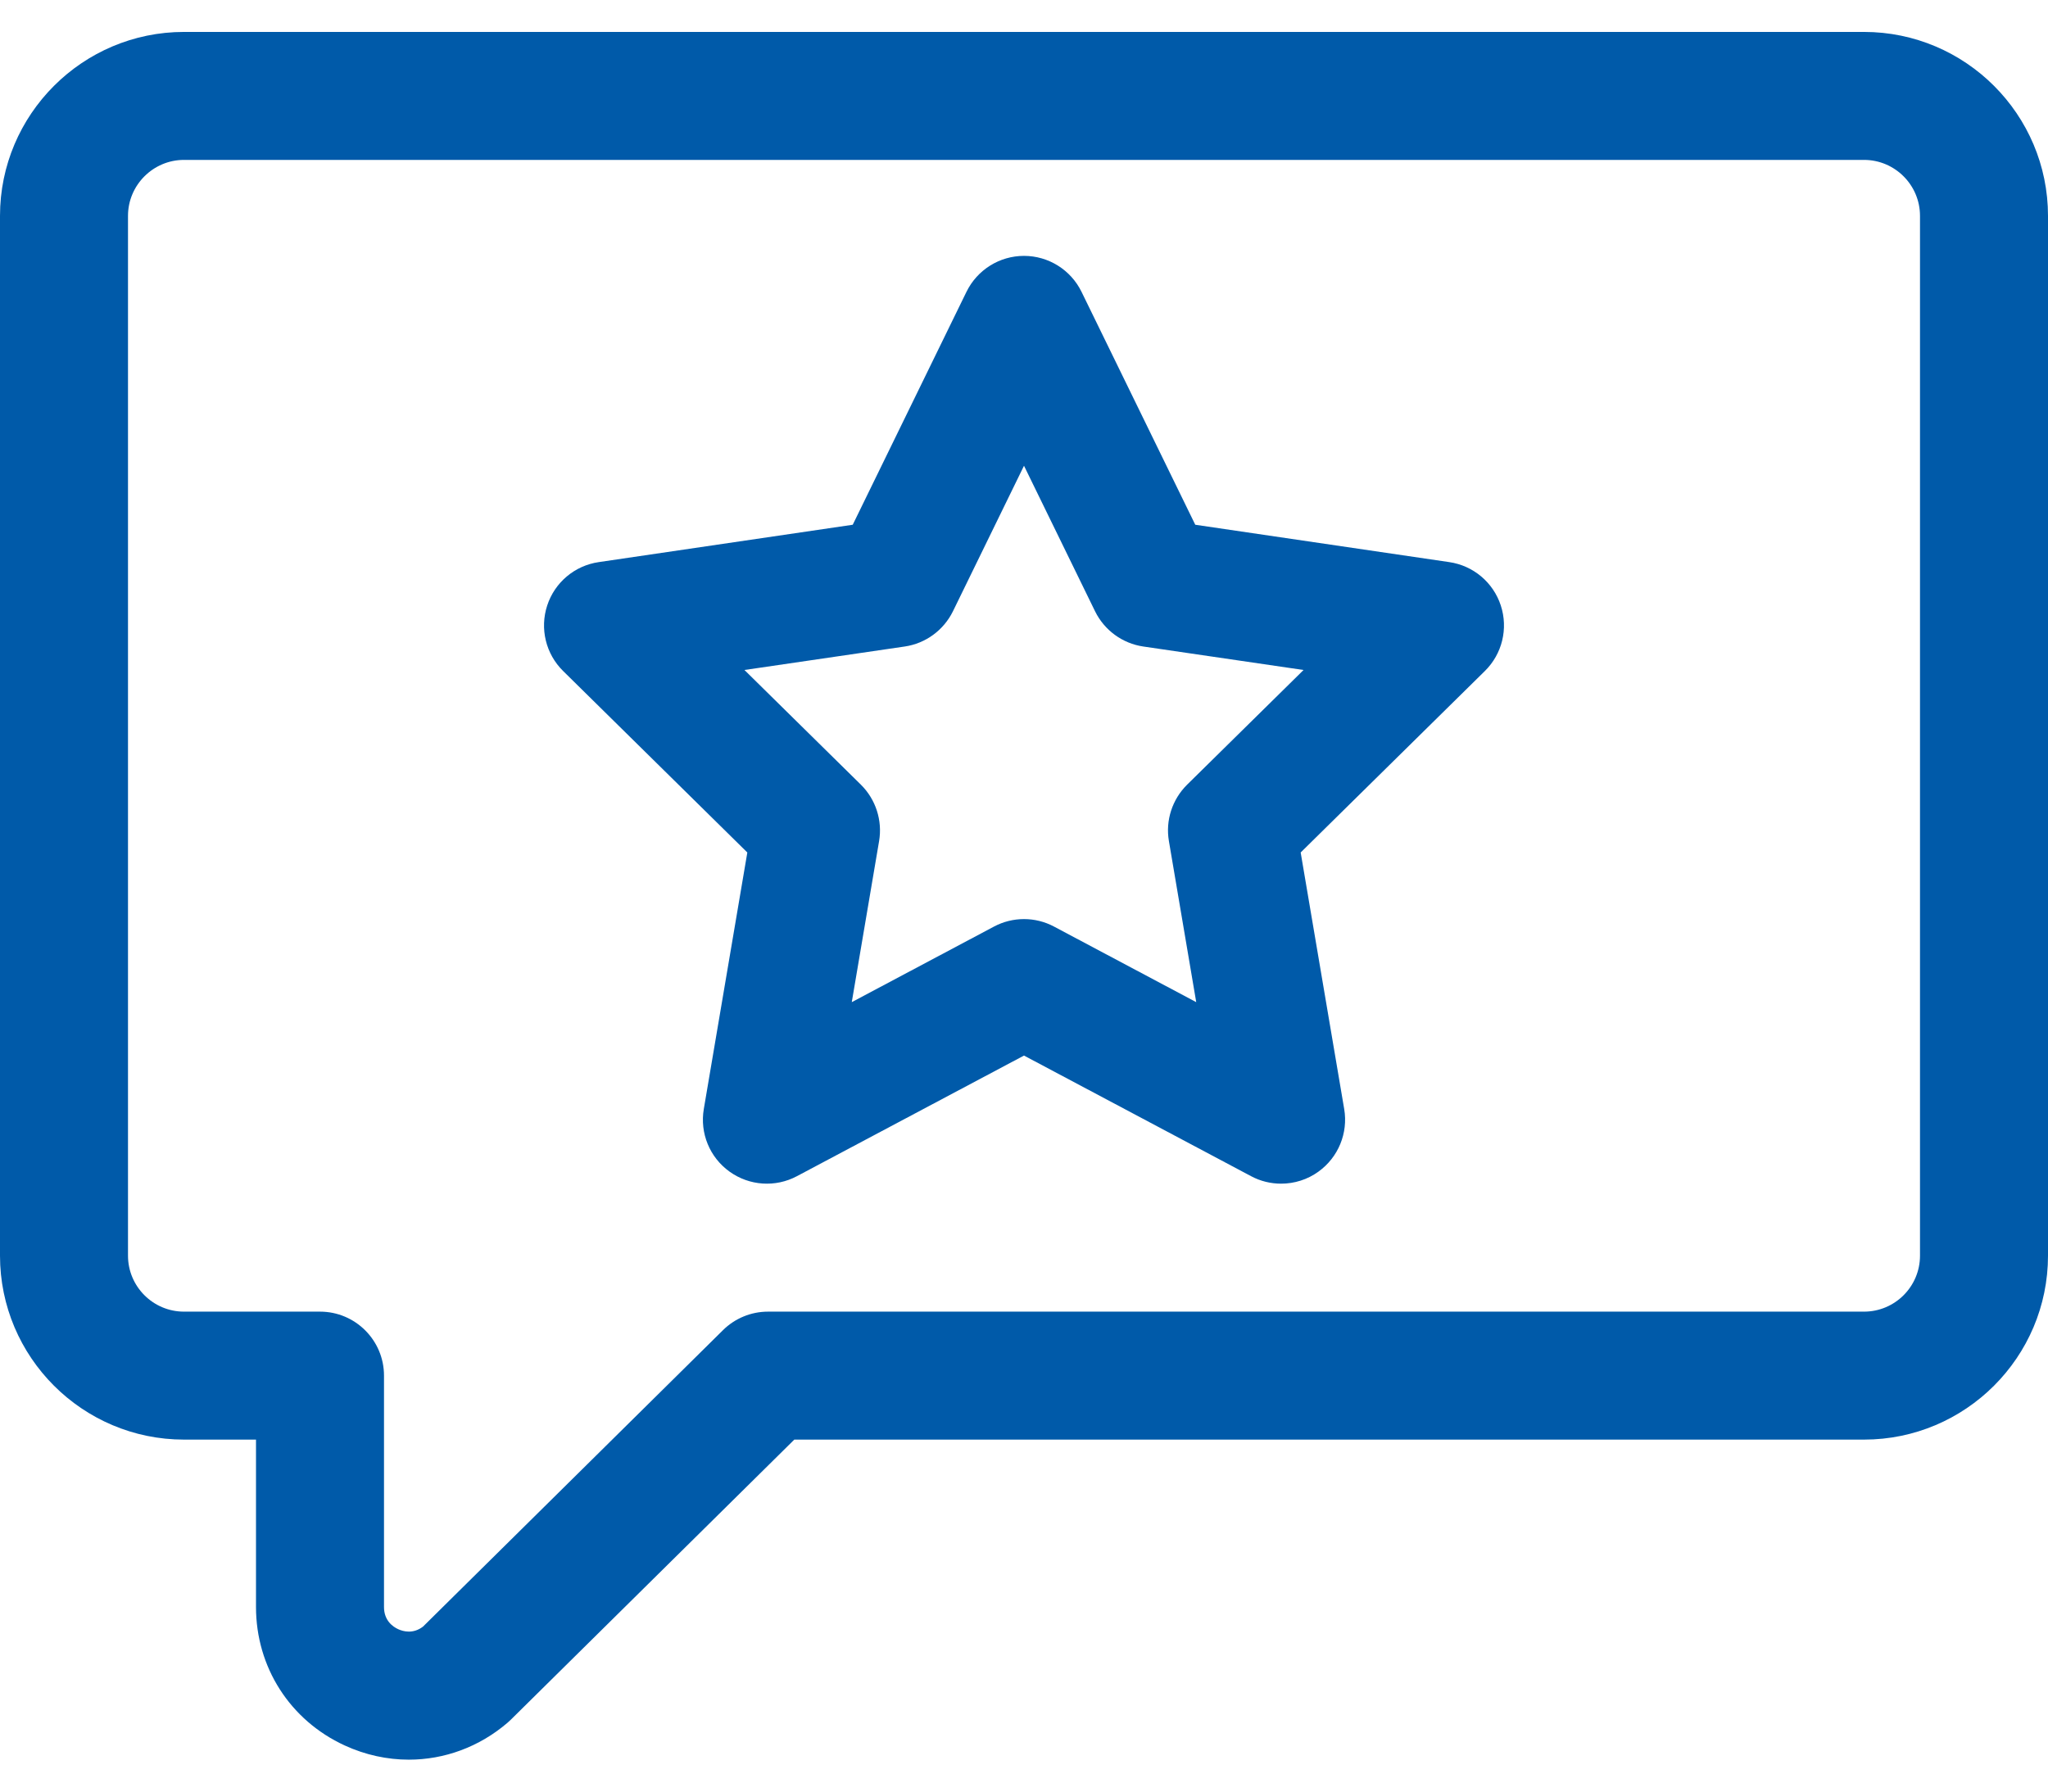
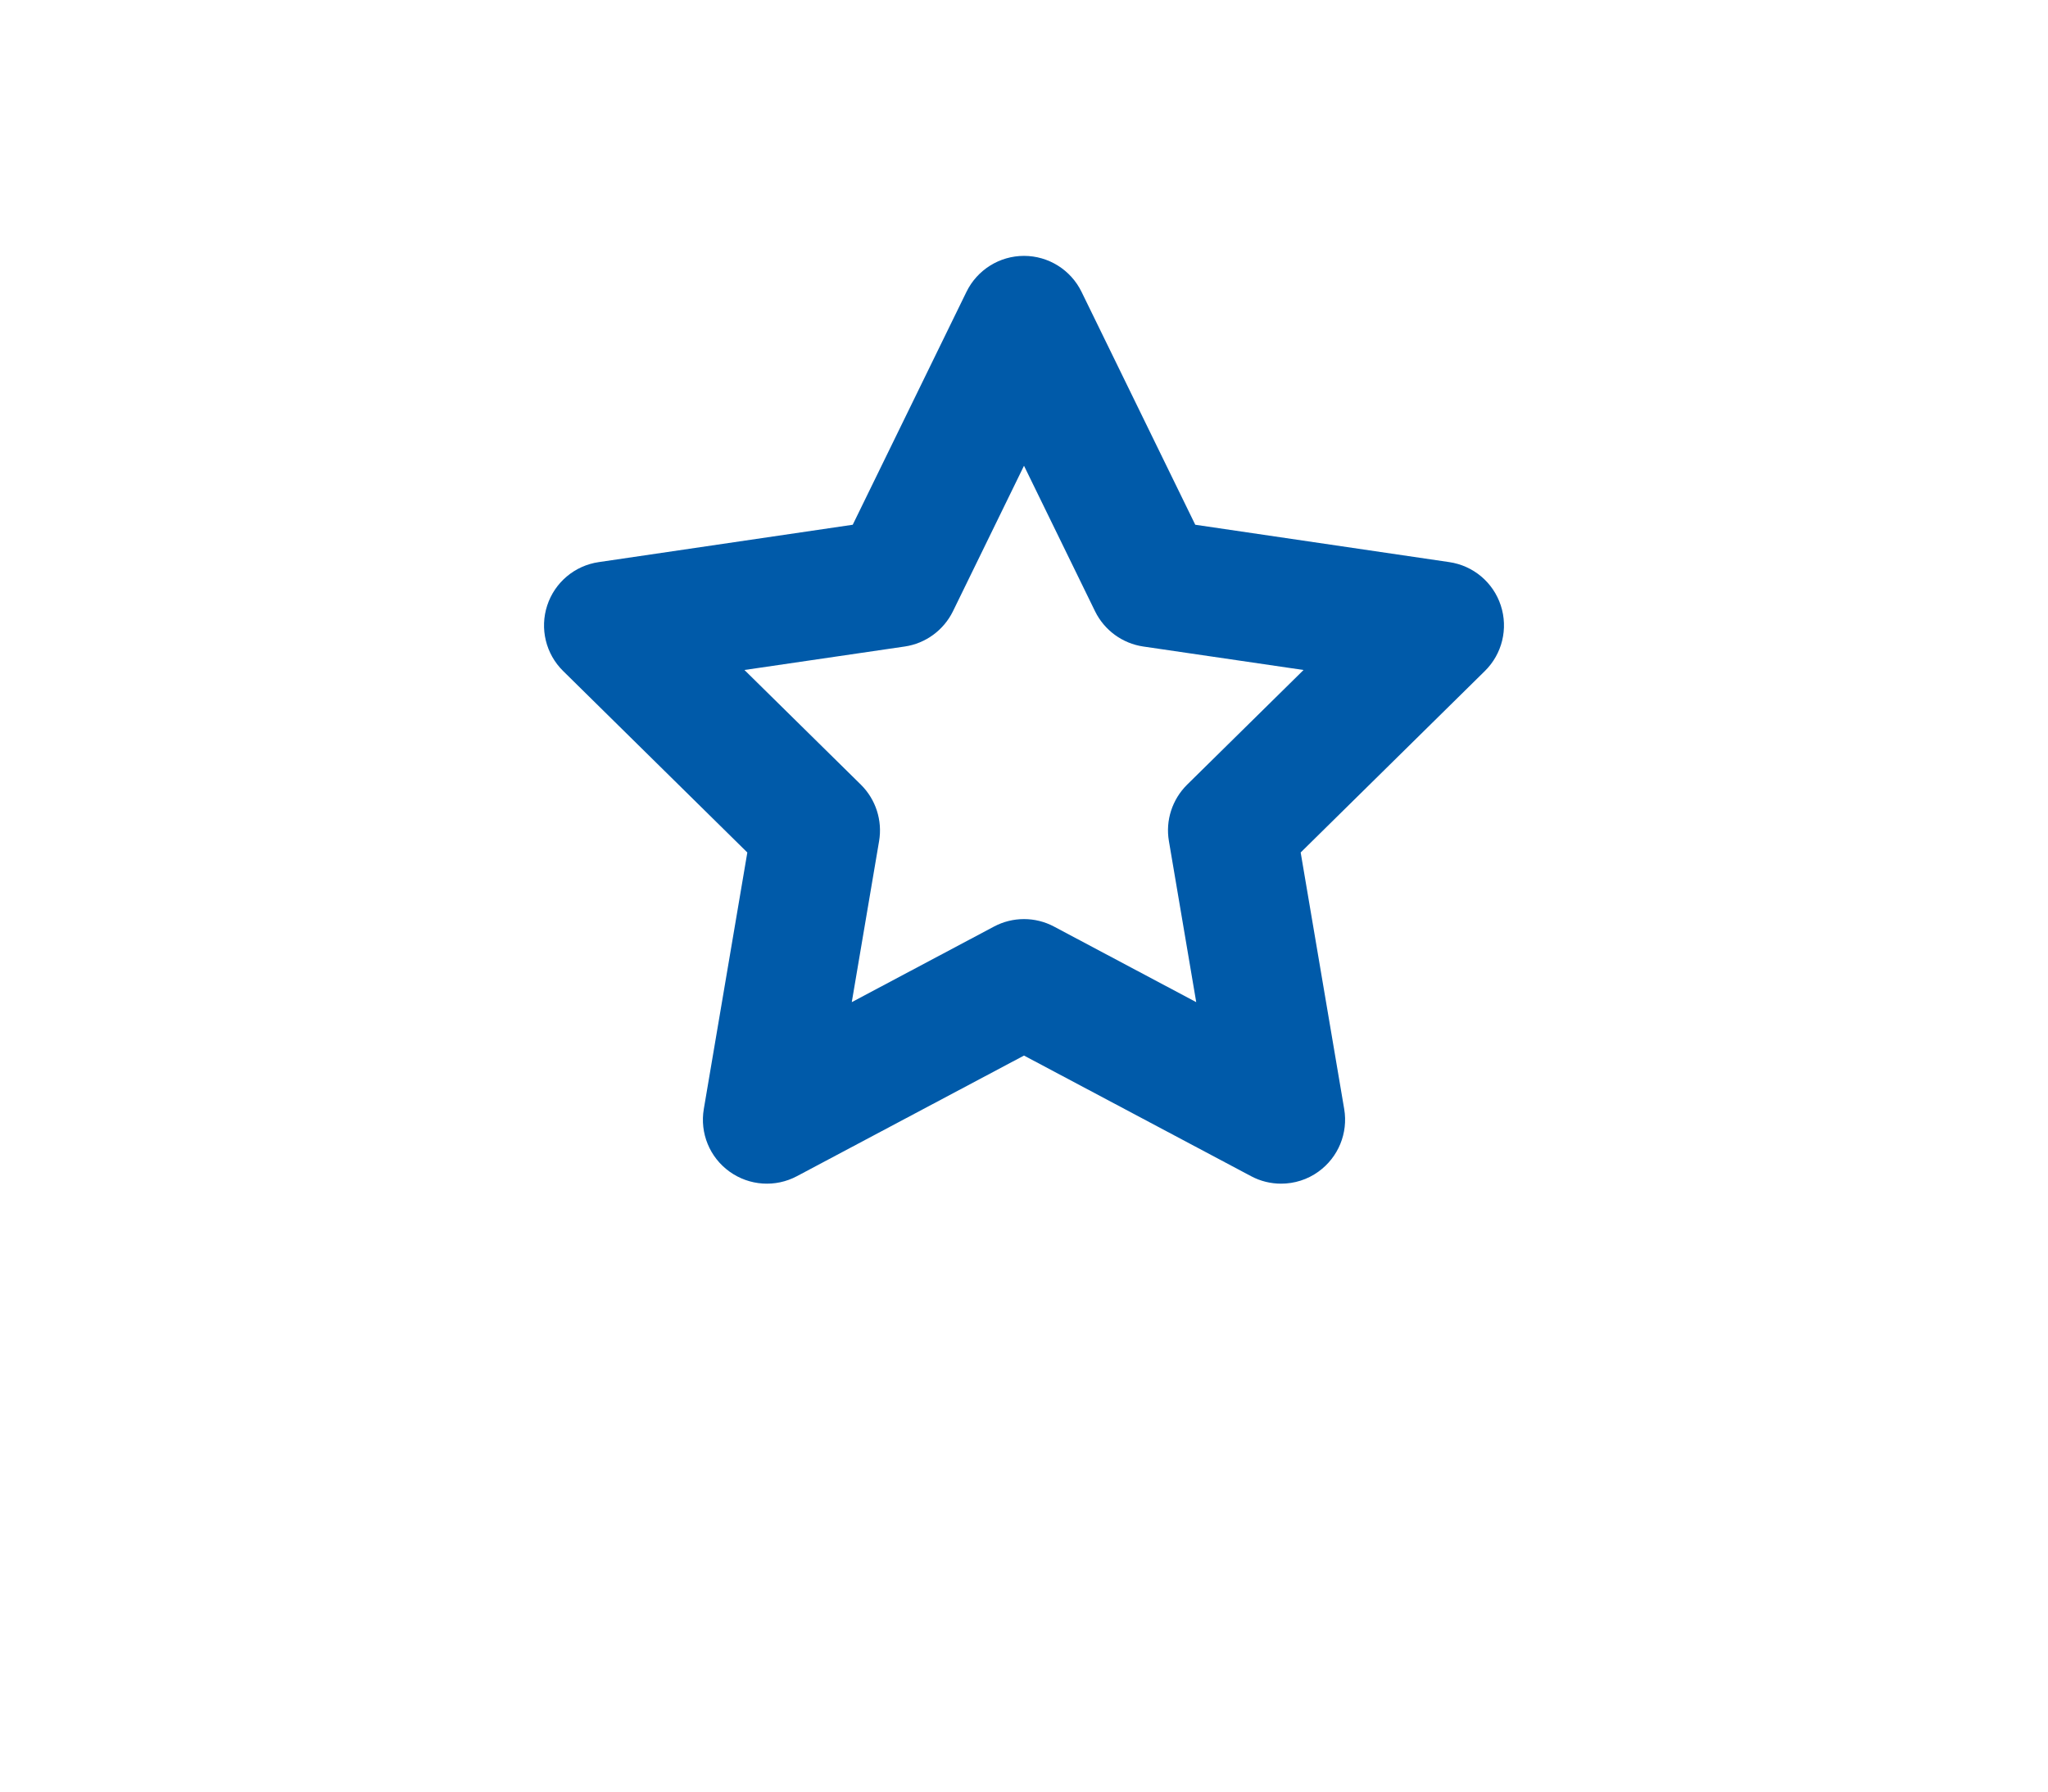
<svg xmlns="http://www.w3.org/2000/svg" width="32" height="28" viewBox="0 0 32 28" fill="none">
-   <path d="M6.388 27.501C6.051 27.501 5.71 27.428 5.386 27.279C4.531 26.886 4 26.056 4 25.115V22.499H2.875C1.29 22.499 0 21.21 0 19.624V3.374C0 1.789 1.29 0.499 2.875 0.499H29.125C30.71 0.499 32 1.789 32 3.374V19.624C32 21.21 30.71 22.499 29.125 22.499H12.411L7.983 26.875C7.966 26.892 7.949 26.908 7.931 26.923C7.487 27.304 6.942 27.501 6.388 27.501ZM2.875 2.499C2.393 2.499 2 2.892 2 3.374V19.624C2 20.107 2.393 20.499 2.875 20.499H5C5.552 20.499 6 20.947 6 21.499V25.115C6 25.328 6.139 25.424 6.222 25.462C6.301 25.498 6.455 25.54 6.61 25.421L11.297 20.788C11.484 20.603 11.737 20.499 12 20.499H29.125C29.608 20.499 30 20.107 30 19.624V3.374C30 2.892 29.608 2.499 29.125 2.499H2.875V2.499Z" fill="#005AA9" />
  <path d="M20.017 18.499C19.857 18.499 19.695 18.461 19.548 18.382L16 16.497L12.452 18.382C12.116 18.561 11.707 18.533 11.398 18.31C11.088 18.087 10.933 17.708 10.997 17.332L11.677 13.323L8.798 10.486C8.528 10.22 8.432 9.824 8.55 9.463C8.668 9.102 8.979 8.84 9.355 8.785L13.324 8.201L15.101 4.561C15.269 4.217 15.618 3.999 16 3.999C16.382 3.999 16.731 4.217 16.899 4.561L18.676 8.201L22.645 8.785C23.021 8.84 23.332 9.102 23.45 9.463C23.568 9.824 23.472 10.22 23.202 10.486L20.323 13.323L21.003 17.332C21.067 17.708 20.911 18.087 20.602 18.31C20.429 18.436 20.223 18.499 20.017 18.499ZM16 14.364C16.161 14.364 16.323 14.403 16.469 14.481L18.691 15.662L18.264 13.144C18.209 12.822 18.316 12.494 18.548 12.264L20.368 10.471L17.863 10.104C17.537 10.056 17.255 9.849 17.11 9.553L16 7.279L14.89 9.553C14.745 9.849 14.463 10.056 14.137 10.104L11.632 10.471L13.452 12.264C13.684 12.494 13.79 12.822 13.736 13.144L13.309 15.662L15.531 14.481C15.677 14.403 15.839 14.364 16 14.364Z" fill="#005AA9" />
</svg>